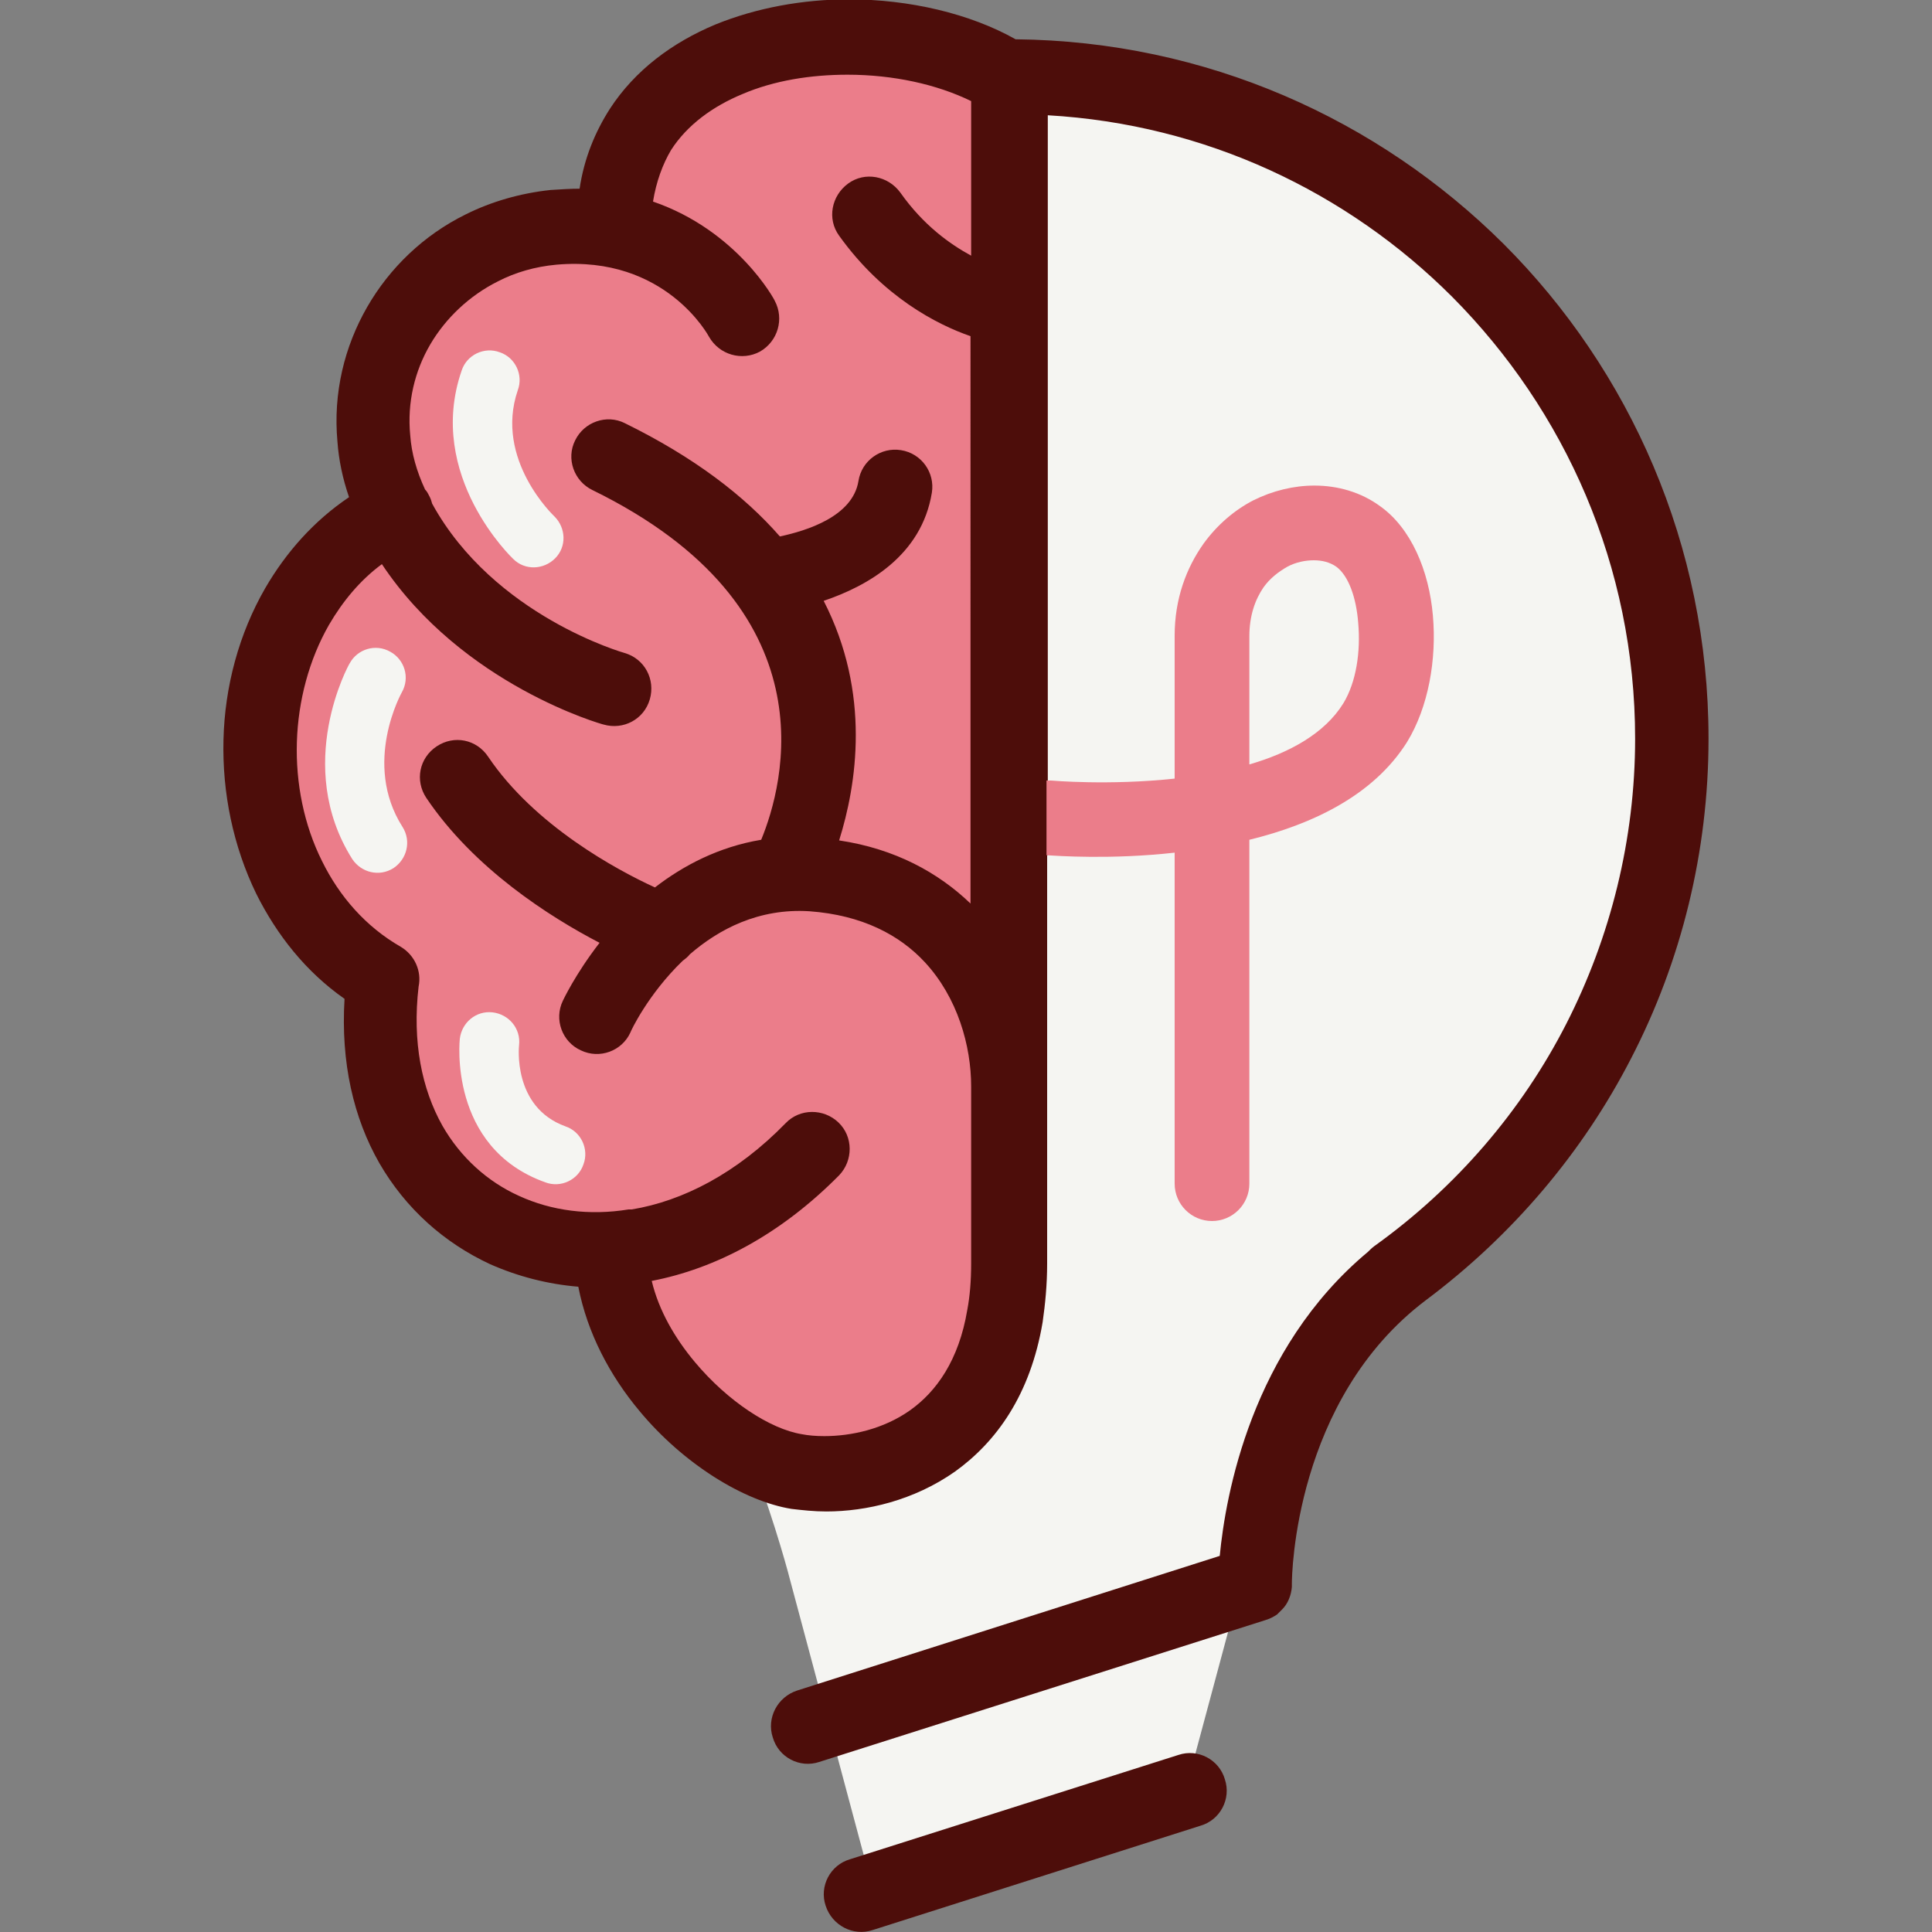
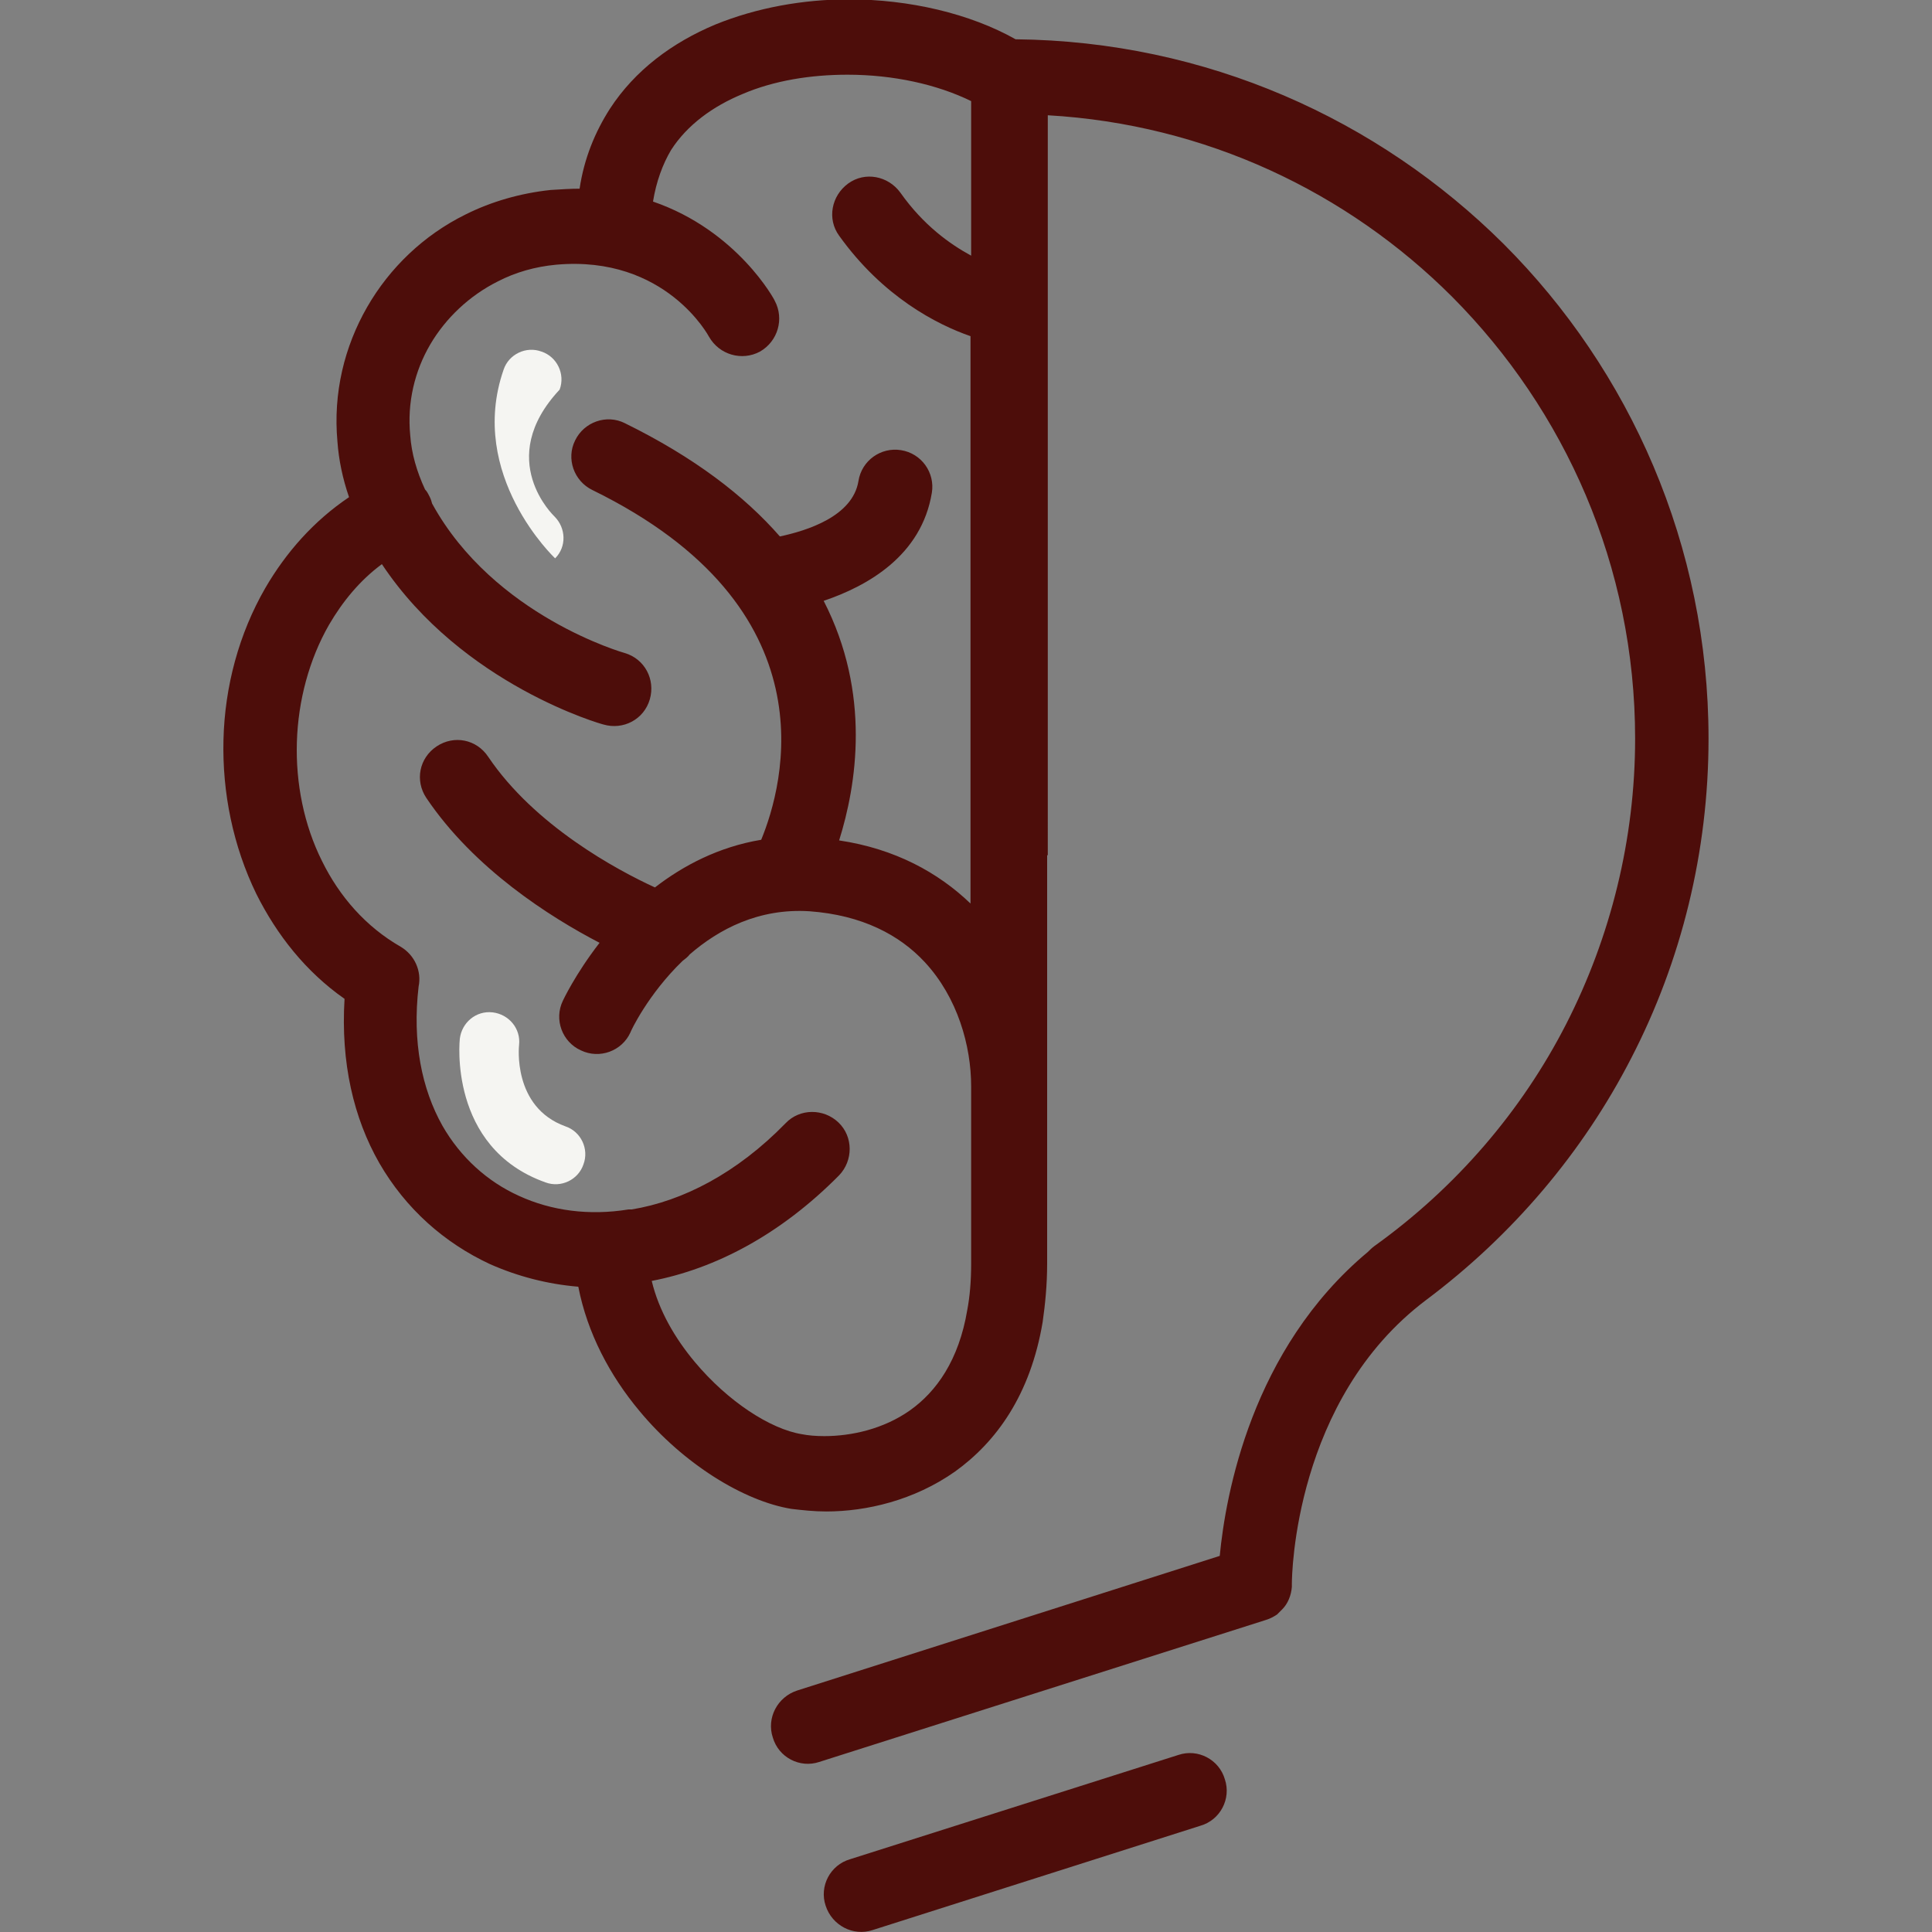
<svg xmlns="http://www.w3.org/2000/svg" version="1.1" width="300px" height="300px">
  <rect width="100%" height="100%" fill="#808080" stroke="none" />
  <svg version="1.1" x="0px" y="0px" width="300px" height="300px" viewBox="0 0 300 300" style="enable-background:new 0 0 300 300;" xml:space="preserve">
    <style type="text/css">
	.st0{fill-rule:evenodd;clip-rule:evenodd;fill:#EB7D8A;}
	.st1{fill-rule:evenodd;clip-rule:evenodd;fill:#F5F5F2;}
	.st2{fill:#4D0D0A;}
	.st3{fill:#F5F5F2;}
</style>
    <g id="SvgjsG1033">
</g>
    <g id="SvgjsG1032">
</g>
    <g id="SvgjsG1031">
</g>
    <g id="SvgjsG1030">
</g>
    <g id="SvgjsG1029">
      <g>
-         <path class="st0" d="M93.9,33.4c0,0,10.4-23.3,22.2-26.1c11.8-2.7,41.6,6.6,41.6,6.6v184.4c0,0-7,29-26.2,28.6    c-19.3-0.5-27.6-14.7-28.6-15.9c-0.9-1.1-11.6-17.2-11.6-17.2s-26.1-6.1-29-17.9c-2.9-11.8-5.2-25.2-5.2-25.2    s-17.7-12.1-15.5-36.9C43.8,89,61.2,78.3,61.2,78.3s-4.4-21.9,5-32.3C75.5,35.6,93.9,33.4,93.9,33.4L93.9,33.4z" />
-         <path class="st1" d="M183.9,278.7l9-33.5c0,0,9.1-36.9,25.7-51.4c16.6-14.5,49.2-51.4,40.2-93.3c-9-41.9-42.4-74.5-74.3-83.4    c-9.5-2.6-16.2-4.2-21-5.1l0-0.6c0,0-0.1-1-5.7-0.3V203c0,0-2.8,8.2-13.7,21.8c-5.6,7-17.3,5.3-27.4,2c3.9,10.3,6,18.6,6,18.6    l13.6,50.8L183.9,278.7L183.9,278.7z" />
        <path class="st2" d="M162.6,132.8v35.9v27.5c0,3.3-0.3,6.3-0.7,9.1c-1.9,11.3-7.2,18.6-13.6,23.2c-6.4,4.5-13.8,6.2-20,6.2    c-1.9,0-3.7-0.2-5.4-0.4c-7.4-1.2-16.8-7-23.6-15.2c-4.6-5.5-8.1-12.1-9.5-19.3c-4.8-0.4-9.4-1.6-13.7-3.5    c-7.1-3.3-13.1-8.6-17.2-15.7c-4-7-6-15.6-5.4-25.5c-6-4.2-10.5-9.9-13.7-16.3c-3.6-7.4-5.3-15.7-5.1-23.9    c0.2-8.3,2.4-16.5,6.5-23.6c3.2-5.5,7.5-10.4,13-14.1c-1-2.9-1.6-5.8-1.8-8.6c-0.7-7.6,1.1-14.8,4.6-20.9    c3.5-6.1,8.8-11.2,15.3-14.4c4-2,8.5-3.3,13.2-3.8c1.6-0.1,3.1-0.2,4.5-0.2c0.7-4.7,2.4-8.8,4.7-12.4c3.9-6,9.7-10.3,16.4-13.1    c6.4-2.6,13.6-3.9,20.7-3.9c9.4,0,18.8,2.2,25.9,6.2c29.6,0.3,56.3,12.4,75.8,31.8c19.6,19.6,31.8,46.8,31.8,76.8    c0,17.5-4.2,34.5-12,49.6c-7.5,14.6-18.4,27.5-31.9,37.6c-20.4,15.4-20.8,42.7-20.8,44v0v0v0.1l0,0.1l0,0.1l0,0.1l0,0.1l0,0    c-0.1,1.3-0.6,2.6-1.5,3.5l0,0c-0.2,0.2-0.5,0.5-0.7,0.7l-0.1,0.1l0,0c-0.6,0.4-1.2,0.7-1.9,0.9l-69.2,22c-3,1-6.3-0.7-7.2-3.8    c-1-3,0.7-6.3,3.8-7.3l65.6-20.9c0.9-9.4,4.9-32.1,23-47.2c0.3-0.3,0.6-0.6,1-0.9c12.7-9.1,22.9-21,29.8-34.5    c6.9-13.5,10.7-28.7,10.7-44.3c0-26.8-10.9-51-28.4-68.6c-16.3-16.3-38.3-26.8-62.8-28.2v103.3V132.8L162.6,132.8z M135.5,299.7    c-3,1-6.3-0.7-7.3-3.8c-1-3,0.7-6.3,3.8-7.2l51-16.2c3-1,6.3,0.7,7.2,3.8c1,3-0.7,6.3-3.8,7.2L135.5,299.7L135.5,299.7z     M101.4,31.3c13.1,4.5,18.9,15.3,18.9,15.4c1.5,2.8,0.5,6.3-2.3,7.9c-2.8,1.5-6.3,0.5-7.9-2.3c0,0-6.7-12.7-23.7-11.2    c-3.3,0.3-6.4,1.2-9.1,2.6c-4.4,2.2-8.1,5.7-10.5,9.8c-2.4,4.1-3.6,9-3.1,14.1c0.2,2.8,1,5.6,2.3,8.4c0.3,0.3,0.5,0.7,0.7,1.1    c0.2,0.4,0.3,0.7,0.4,1.1C76.7,95.7,97,101.4,97,101.4c3.1,0.9,4.8,4.1,3.9,7.2c-0.9,3.1-4.1,4.8-7.2,3.9    c-0.1,0-21.9-6.1-34.4-24.9c-3.4,2.5-6.1,5.8-8.2,9.4c-3.1,5.4-4.8,11.8-5,18.2c-0.2,6.4,1.1,12.9,3.9,18.5    c2.7,5.5,6.8,10.2,12.2,13.3c2.2,1.3,3.3,3.8,2.8,6.2c-1,8.6,0.5,15.9,3.7,21.6c2.8,4.9,7,8.7,11.9,10.9c5,2.3,10.9,3.1,17,2.1    c0.2,0,0.3,0,0.5,0c7.9-1.3,16.3-5.6,23.9-13.4c2.2-2.3,5.9-2.3,8.2-0.1c2.3,2.2,2.3,5.9,0.1,8.2c-9.1,9.2-19.2,14.5-29.1,16.4    c1.1,4.6,3.6,8.9,6.7,12.6c5.1,6.1,11.7,10.4,16.6,11.2c1,0.2,2.2,0.3,3.5,0.3c4.2,0,9.2-1.1,13.3-4c4.1-2.9,7.6-7.8,8.9-15.6    c0.4-2.1,0.6-4.5,0.6-7.2v-27.5c0-6.3-2.1-13.8-7.2-19.3c-3.9-4.2-9.7-7.3-17.9-7.9c-7.9-0.5-14.1,2.8-18.6,6.7    c-0.3,0.4-0.7,0.7-1.1,1c-5.4,5.2-8.1,11-8.1,11.1c-1.3,2.9-4.8,4.2-7.7,2.8c-2.9-1.3-4.2-4.8-2.8-7.7c0,0,1.9-4.1,5.7-9    c-7.7-4-19.5-11.5-26.9-22.5c-1.8-2.7-1.1-6.2,1.6-8c2.7-1.8,6.2-1.1,8,1.6c7.2,10.7,20,17.6,25.9,20.3c4.4-3.4,9.9-6.3,16.5-7.4    c3.5-8.5,11.2-36-26.2-54.3c-2.9-1.4-4.1-4.9-2.7-7.7c1.4-2.9,4.9-4.1,7.7-2.7c10.8,5.3,18.6,11.3,24.1,17.6    c4.2-0.9,11.3-3.1,12.2-8.6c0.5-3.2,3.5-5.3,6.6-4.8c3.2,0.5,5.3,3.5,4.8,6.6c-1.6,9.8-10,14.5-16.8,16.8    c7.4,14.4,5.1,28.6,2.4,37.2c8.7,1.3,15.4,5,20.4,9.8V52.2c-5.2-1.8-13.6-6.1-20.4-15.6c-1.9-2.6-1.2-6.2,1.4-8.1    c2.6-1.9,6.2-1.2,8.1,1.4c3.6,5.1,7.7,8,11,9.8v-24c-5.3-2.6-12.1-4.1-19.2-4.1c-5.7,0-11.4,0.9-16.3,3c-4.6,1.9-8.6,4.8-11.1,8.7    C102.9,25.5,101.9,28.2,101.4,31.3L101.4,31.3z" />
-         <path class="st0" d="M194.6,77.7c-2.9,1.5-5.6,3.8-7.7,6.7c-2.7,3.8-4.5,8.6-4.5,14.3v22.2c-10.2,1.1-19.2,0.3-19.2,0.3    c-0.2,0-0.4,0-0.7,0v11.6c1.7,0.1,10,0.7,19.9-0.4v51.4c0,3.2,2.6,5.8,5.8,5.8c3.2,0,5.8-2.6,5.8-5.8v-53.4    c9.8-2.4,19.3-6.9,24.5-15.2c3.3-5.4,4.6-12.8,4-19.6c-0.6-7-3.4-13.6-8.2-17c-3-2.2-6.6-3.2-10.2-3.2    C200.9,75.4,197.6,76.2,194.6,77.7L194.6,77.7z M194,118.7V98.8c0-3.2,0.9-5.7,2.2-7.6c1-1.4,2.3-2.4,3.7-3.2c1.3-0.7,2.8-1,4.1-1    c1.3,0,2.5,0.3,3.5,1c1.9,1.4,3.1,4.8,3.4,8.7c0.4,4.5-0.3,9.2-2.3,12.5C205.7,113.9,200.2,116.9,194,118.7L194,118.7z" />
-         <path class="st3" d="M86.1,80.2c1.8,1.8,1.9,4.7,0.1,6.5c-1.8,1.8-4.7,1.9-6.5,0.1c0,0-13.7-12.9-8-29.3c0.8-2.4,3.5-3.7,5.9-2.8    c2.4,0.8,3.7,3.5,2.8,5.9C76.7,71.4,86.1,80.2,86.1,80.2L86.1,80.2z" />
-         <path class="st3" d="M54.3,103c1.2-2.2,4-3.1,6.3-1.8c2.2,1.2,3.1,4,1.8,6.3c0,0-6.2,11,0.1,20.9c1.4,2.2,0.7,5-1.4,6.4    c-2.2,1.4-5,0.7-6.4-1.4C45.5,118.8,54.2,103.1,54.3,103L54.3,103z" />
+         <path class="st3" d="M86.1,80.2c1.8,1.8,1.9,4.7,0.1,6.5c0,0-13.7-12.9-8-29.3c0.8-2.4,3.5-3.7,5.9-2.8    c2.4,0.8,3.7,3.5,2.8,5.9C76.7,71.4,86.1,80.2,86.1,80.2L86.1,80.2z" />
        <path class="st3" d="M71.4,161.3c0.3-2.5,2.5-4.4,5.1-4.1c2.5,0.3,4.4,2.5,4.1,5.1c0,0-1.1,9.6,7.2,12.6c2.4,0.8,3.7,3.5,2.8,5.9    c-0.8,2.4-3.5,3.7-5.9,2.8C69.5,178.2,71.4,161.3,71.4,161.3L71.4,161.3z" />
      </g>
    </g>
  </svg>
  <style>@media (prefers-color-scheme: light) { :root { filter: none; } }
@media (prefers-color-scheme: dark) { :root { filter: none; } }
</style>
</svg>